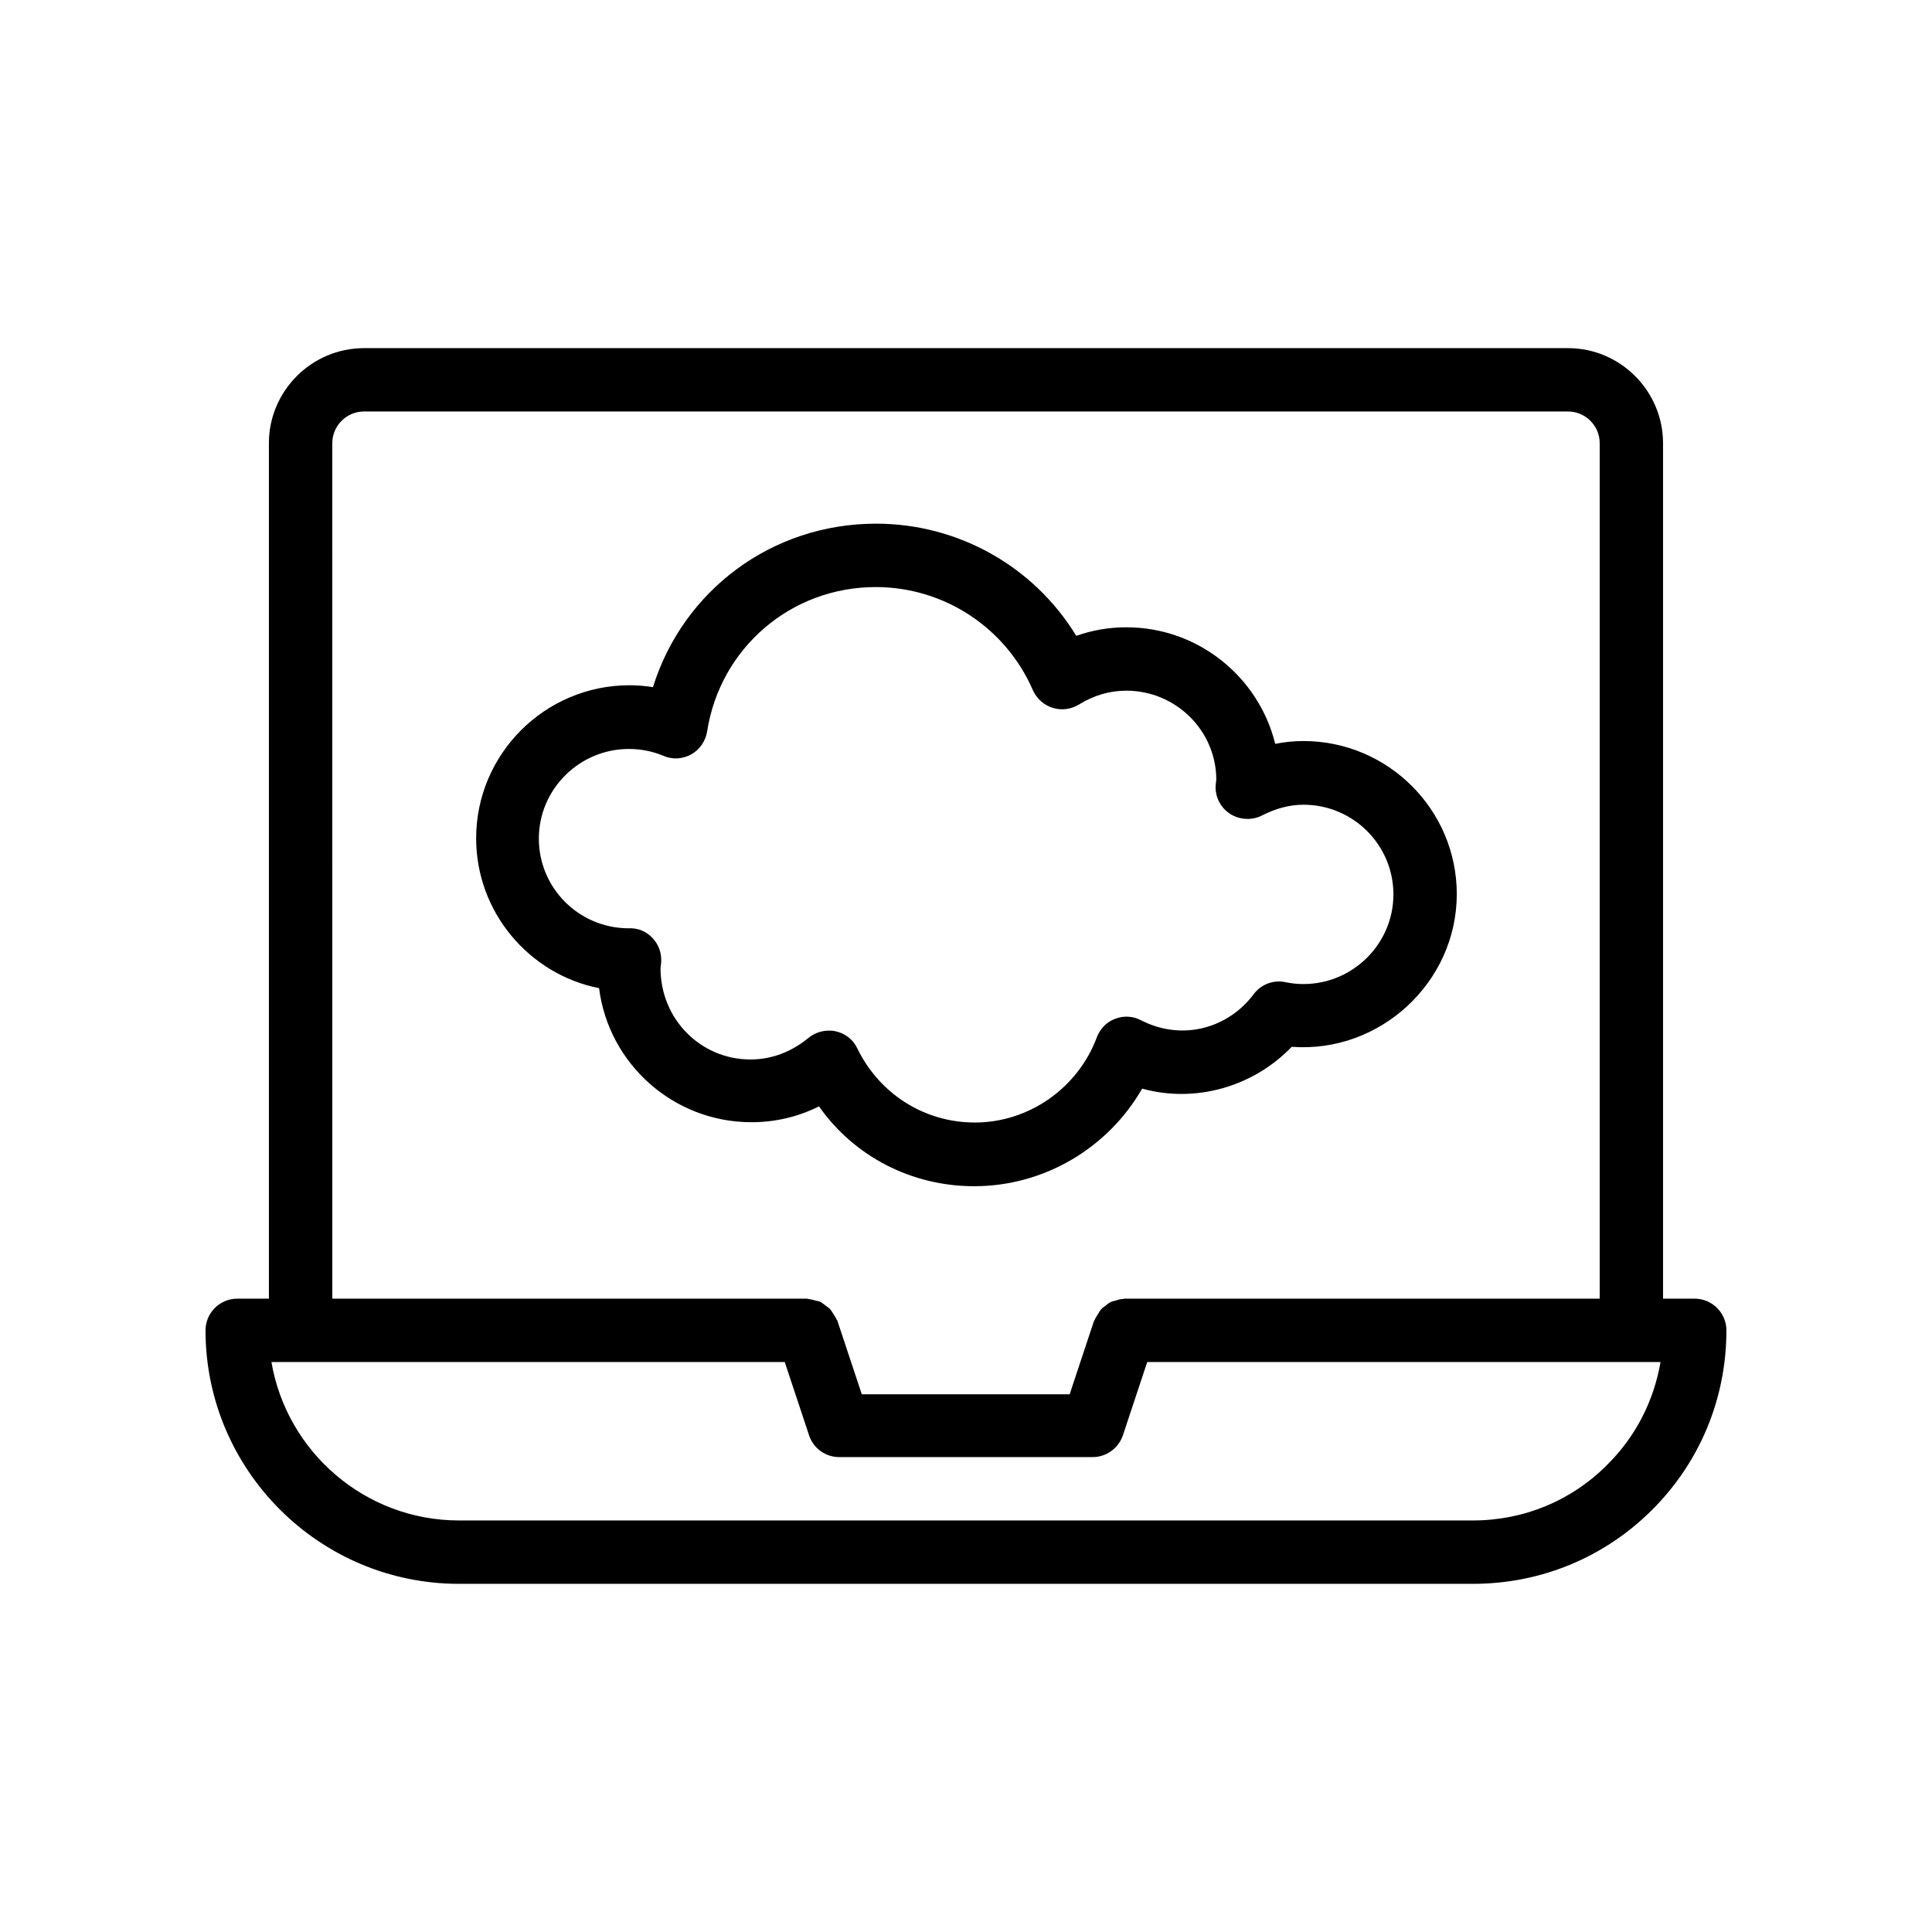
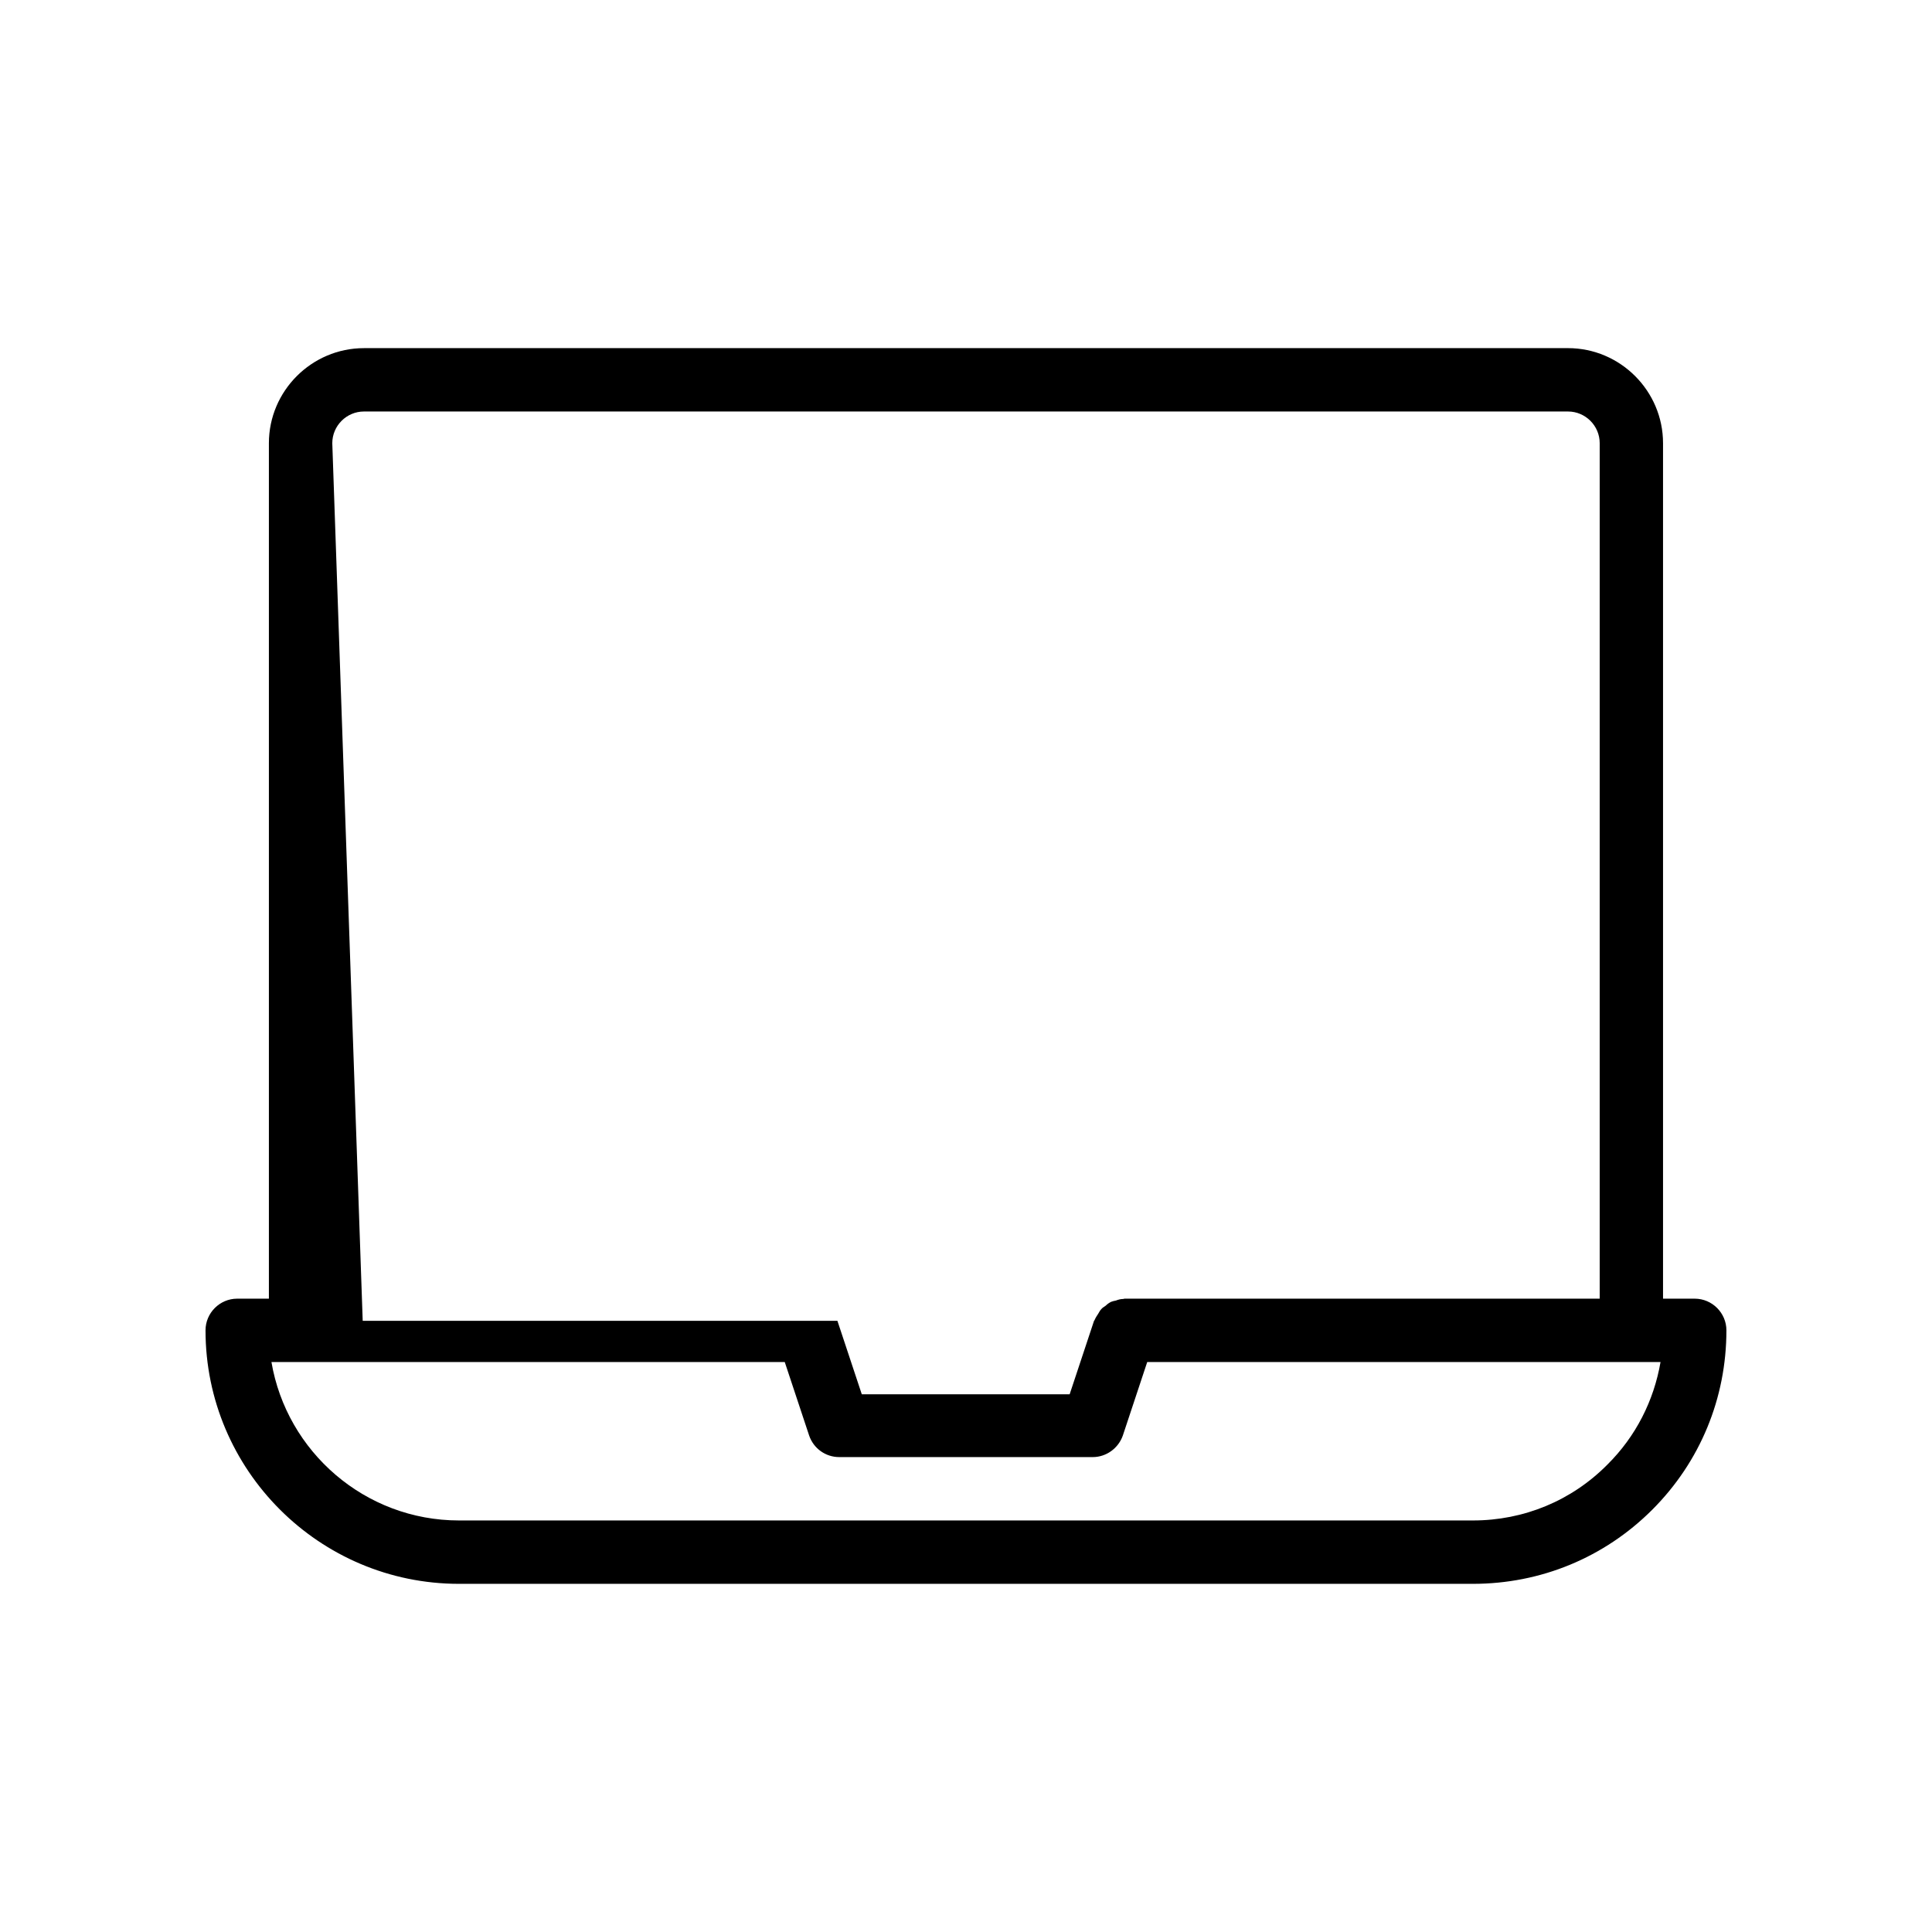
<svg xmlns="http://www.w3.org/2000/svg" fill="#000000" width="800px" height="800px" version="1.1" viewBox="144 144 512 512">
  <g>
-     <path d="m593.12 488.16h-8.398v-226.71c0-13.855-11.336-25.191-25.191-25.191l-319.08 0.004c-13.855 0-25.191 11.336-25.191 25.191v226.71l-8.395-0.004c-4.617 0-8.398 3.777-8.398 8.398 0 37.031 30.145 67.176 67.176 67.176h268.7c17.969 0 34.848-6.969 47.527-19.648 12.68-12.68 19.648-29.559 19.648-47.527 0-4.617-3.781-8.398-8.398-8.398zm-361.06-226.71c0-4.617 3.777-8.398 8.398-8.398h319.08c4.617 0 8.398 3.777 8.398 8.398v226.71h-125.95c-0.082 0-0.168 0.082-0.336 0.082-0.672 0-1.258 0.168-1.93 0.418-0.418 0.082-0.84 0.168-1.258 0.336-0.504 0.25-1.008 0.586-1.426 1.008-0.418 0.336-0.84 0.504-1.176 0.922-0.336 0.336-0.586 0.84-0.84 1.258-0.336 0.504-0.672 1.008-0.922 1.594 0 0.082-0.082 0.168-0.168 0.25l-6.465 19.48h-55.082l-6.465-19.48c0-0.082-0.082-0.168-0.168-0.25-0.25-0.586-0.586-1.09-0.922-1.594-0.25-0.418-0.504-0.84-0.84-1.258-0.336-0.336-0.754-0.586-1.176-0.922-0.504-0.336-0.922-0.754-1.426-1.008-0.418-0.168-0.84-0.25-1.258-0.336-0.586-0.168-1.258-0.336-1.93-0.418-0.082 0-0.168-0.082-0.336-0.082h-125.8zm337.89 270.71c-9.488 9.574-22.168 14.777-35.602 14.777h-268.7c-24.938 0-45.68-18.223-49.711-41.984h136.03l6.465 19.48c1.176 3.441 4.367 5.711 7.977 5.711h67.176c3.609 0 6.801-2.352 7.977-5.711l6.465-19.48h136.03c-1.766 10.246-6.551 19.734-14.109 27.207z" />
-     <path d="m402.18 458.36c18.473 0 35.434-10.078 44.504-25.863 14.273 3.945 29.559-0.586 39.633-11.082 23.344 1.762 43.746-17.047 43.746-40.473 0-22.336-18.223-40.559-40.641-40.559-2.519 0-5.039 0.25-7.473 0.754-4.367-17.719-20.402-30.898-39.465-30.898-4.535 0-8.984 0.754-13.266 2.266-11.168-18.305-31.152-29.727-53.066-29.727-27.625 0-51.137 17.719-59.113 43.328-2.016-0.336-4.113-0.504-6.215-0.504-22.418 0-40.641 18.223-40.641 40.559 0 19.566 14.023 36.023 32.578 39.719 2.519 19.984 19.648 35.52 40.391 35.52 6.297 0 12.344-1.426 17.887-4.199 9.316 13.27 24.512 21.16 41.141 21.16zm-59.285-33.586c-13.184 0-23.848-10.664-23.848-24.184 0.082-0.504 0.082-1.008 0.168-1.512 0.168-2.352-0.586-4.617-2.184-6.383-1.68-1.848-3.945-2.856-6.719-2.688-13.016-0.168-23.512-10.746-23.512-23.762 0-13.098 10.746-23.762 23.848-23.762 3.191 0 6.215 0.586 9.238 1.848 2.352 1.008 5.039 0.84 7.305-0.418 2.266-1.258 3.777-3.527 4.199-6.047 3.441-22.168 22.25-38.289 44.672-38.289 18.137 0 34.426 10.746 41.648 27.289 1.008 2.266 2.856 3.945 5.207 4.703 2.352 0.754 4.871 0.418 6.969-0.84 3.945-2.434 8.145-3.695 12.594-3.695 13.184 0 23.848 10.664 23.848 23.594 0 0.25-0.168 1.258-0.168 1.512-0.168 3.023 1.258 5.879 3.863 7.559 2.519 1.594 5.793 1.762 8.398 0.418 3.609-1.848 7.305-2.856 11-2.856 13.184 0 23.848 10.664 23.848 23.762 0 13.098-10.746 23.762-23.848 23.762-1.594 0-3.191-0.168-4.785-0.504-3.191-0.672-6.465 0.586-8.398 3.191-6.801 9.07-18.977 12.512-29.895 6.887-2.098-1.09-4.617-1.258-6.887-0.336-2.266 0.84-3.945 2.688-4.785 4.871-5.039 13.52-18.055 22.586-32.328 22.586-13.352 0-25.273-7.559-31.152-19.648-1.09-2.352-3.273-4.031-5.793-4.535-0.586-0.168-1.176-0.168-1.762-0.168-1.93 0-3.863 0.672-5.375 1.93-3.191 2.609-8.395 5.715-15.367 5.715z" />
+     <path d="m593.12 488.16h-8.398v-226.71c0-13.855-11.336-25.191-25.191-25.191l-319.08 0.004c-13.855 0-25.191 11.336-25.191 25.191v226.71l-8.395-0.004c-4.617 0-8.398 3.777-8.398 8.398 0 37.031 30.145 67.176 67.176 67.176h268.7c17.969 0 34.848-6.969 47.527-19.648 12.68-12.68 19.648-29.559 19.648-47.527 0-4.617-3.781-8.398-8.398-8.398zm-361.06-226.71c0-4.617 3.777-8.398 8.398-8.398h319.08c4.617 0 8.398 3.777 8.398 8.398v226.71h-125.95c-0.082 0-0.168 0.082-0.336 0.082-0.672 0-1.258 0.168-1.93 0.418-0.418 0.082-0.84 0.168-1.258 0.336-0.504 0.25-1.008 0.586-1.426 1.008-0.418 0.336-0.84 0.504-1.176 0.922-0.336 0.336-0.586 0.84-0.84 1.258-0.336 0.504-0.672 1.008-0.922 1.594 0 0.082-0.082 0.168-0.168 0.25l-6.465 19.48h-55.082l-6.465-19.48h-125.8zm337.89 270.71c-9.488 9.574-22.168 14.777-35.602 14.777h-268.7c-24.938 0-45.68-18.223-49.711-41.984h136.03l6.465 19.48c1.176 3.441 4.367 5.711 7.977 5.711h67.176c3.609 0 6.801-2.352 7.977-5.711l6.465-19.48h136.03c-1.766 10.246-6.551 19.734-14.109 27.207z" />
  </g>
</svg>